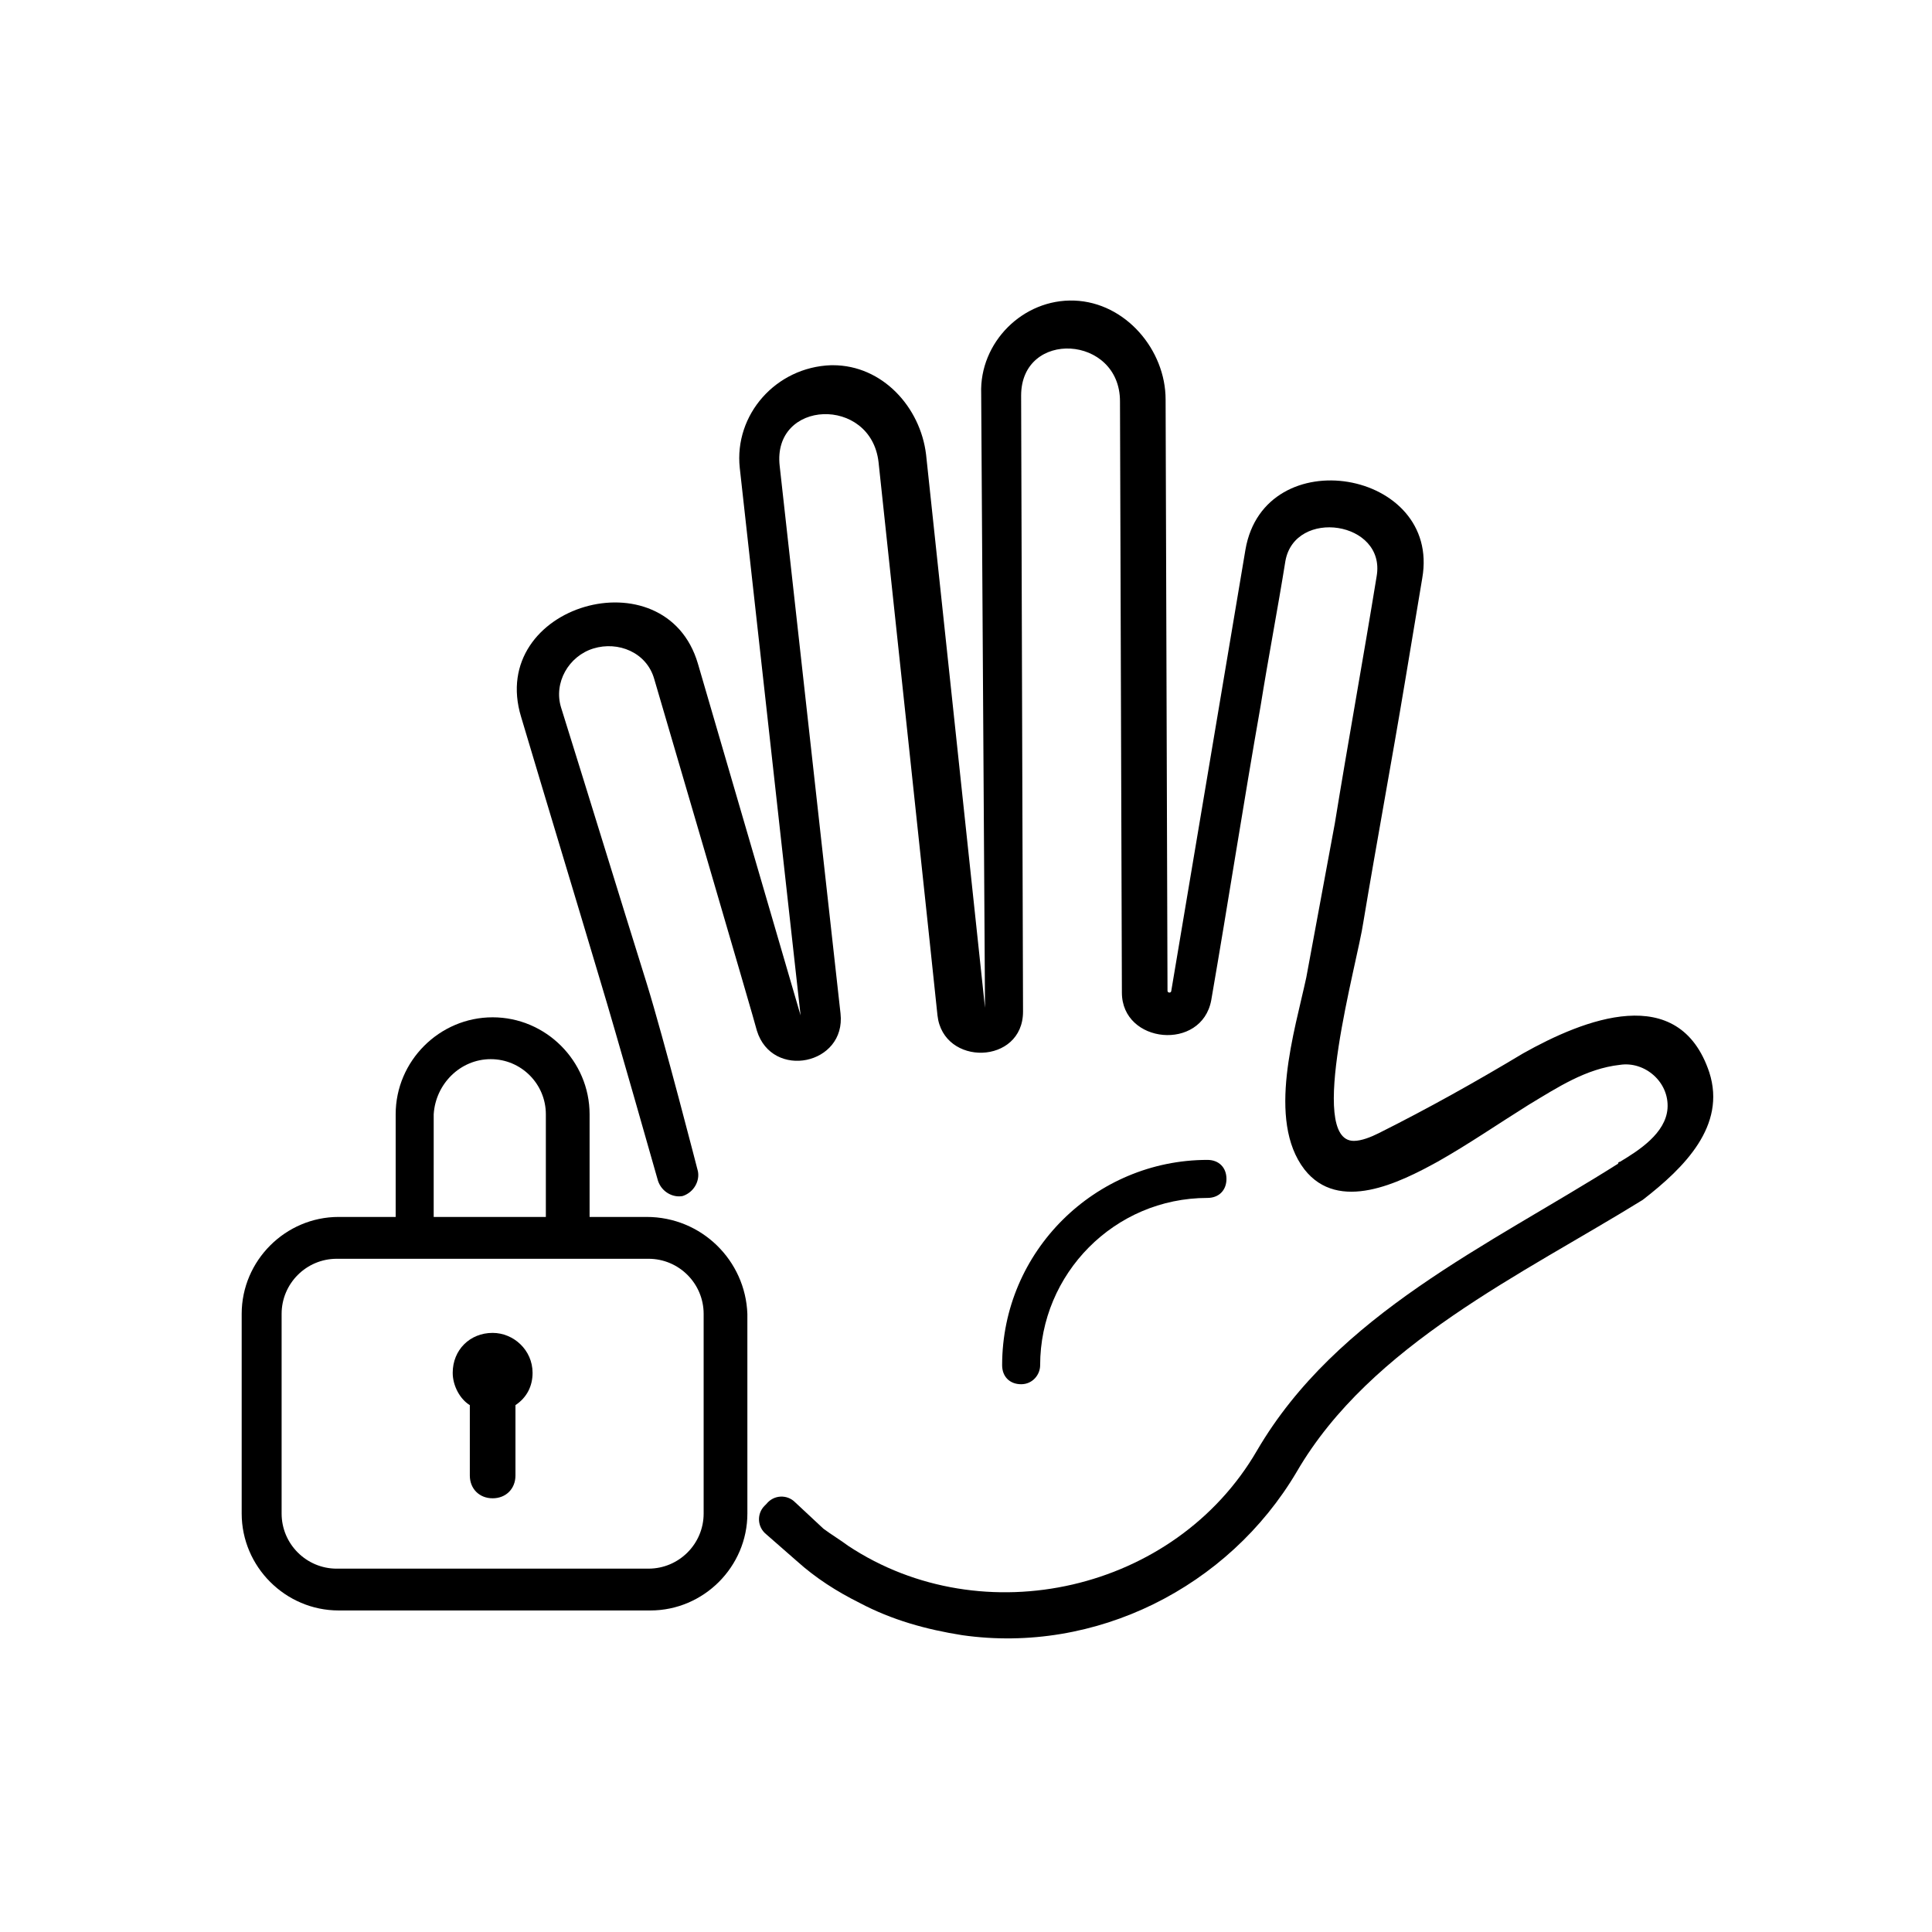
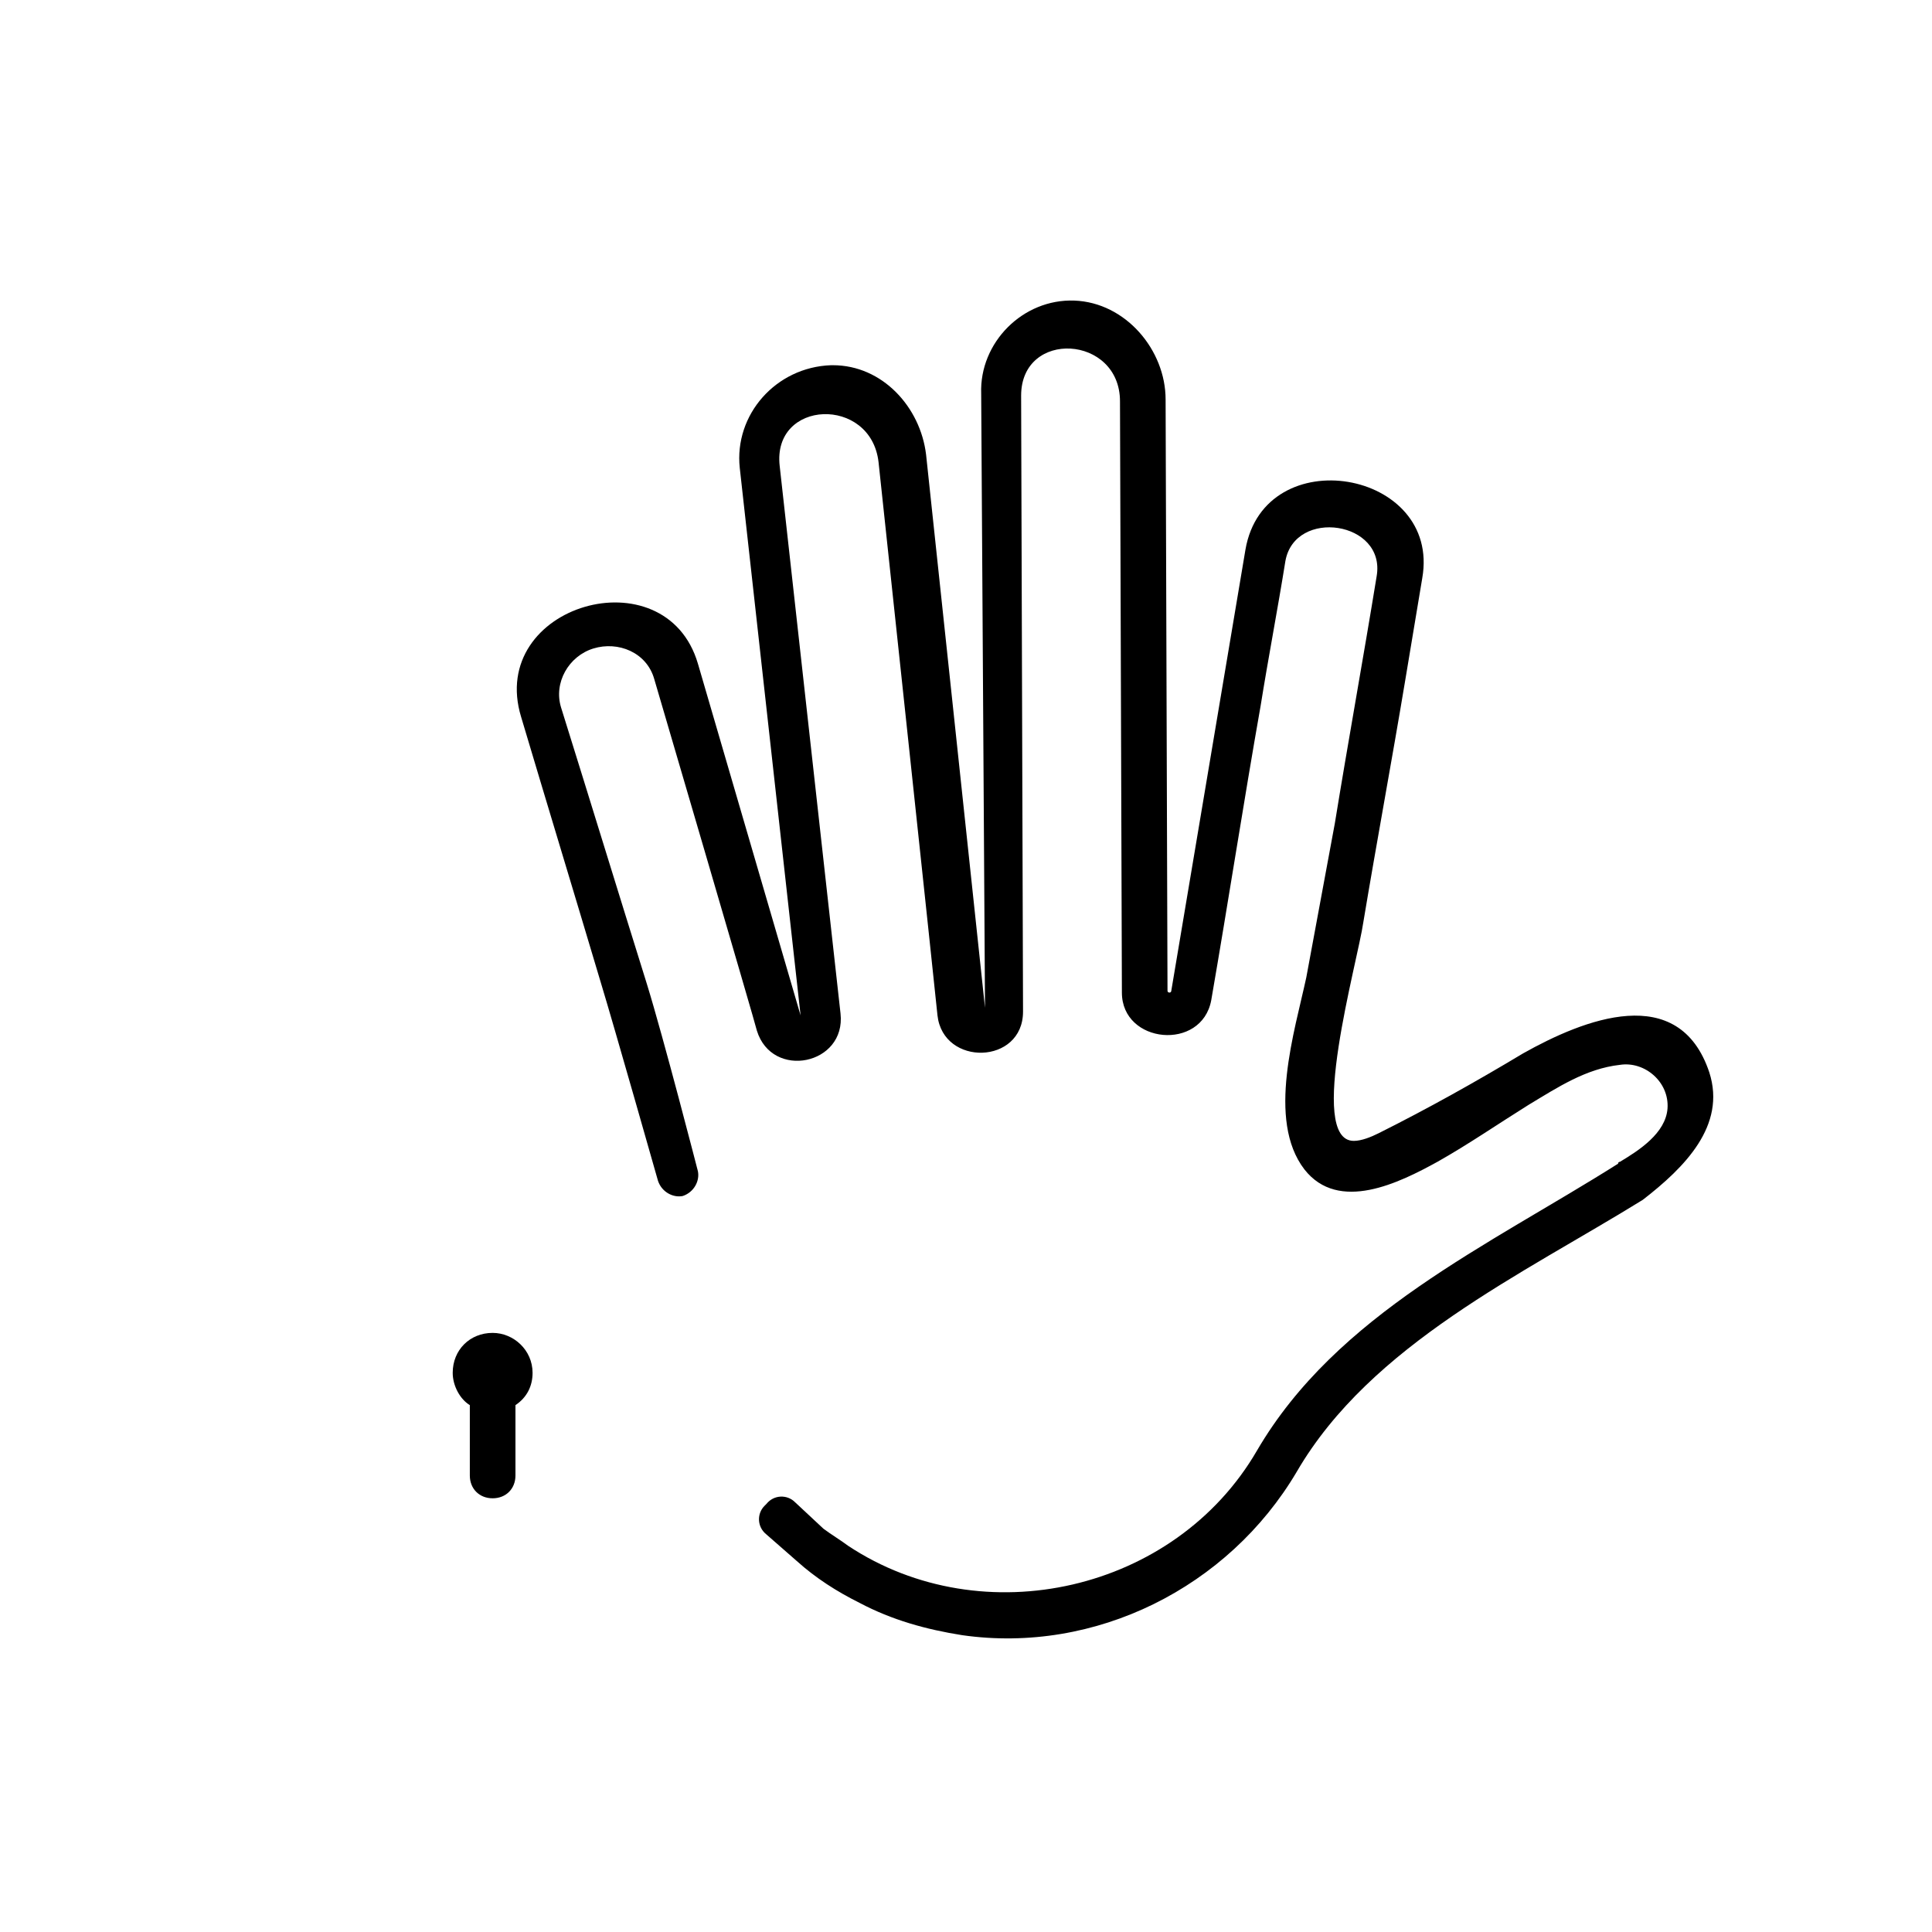
<svg xmlns="http://www.w3.org/2000/svg" fill="#000000" width="800px" height="800px" version="1.1" viewBox="144 144 512 512">
  <g>
-     <path d="m315.36 466.5h-15.113v-27.207c0-14.105-11.586-25.695-25.695-25.695-14.105 0-25.695 11.586-25.695 25.695v27.207h-15.113c-14.105 0-25.695 11.586-25.695 25.695v52.898c0 14.105 11.586 25.695 25.695 25.695h82.625c14.105 0 25.695-11.586 25.695-25.695l-0.004-52.898c-0.504-14.105-12.09-25.695-26.699-25.695zm-56.426-27.203c0.504-8.062 7.055-14.609 15.113-14.609 8.062 0 14.609 6.551 14.609 14.609v27.207l-29.723-0.004zm71.539 105.8c0 8.062-6.551 14.609-14.609 14.609l-82.625 0.004c-8.062 0-14.609-6.551-14.609-14.609v-52.902c0-8.062 6.551-14.609 14.609-14.609h82.625c8.062 0 14.609 6.551 14.609 14.609z" />
    <path d="m274.55 497.23c-6.047 0-10.578 4.535-10.578 10.578 0 3.527 2.016 7.055 4.535 8.566v18.641c0 3.527 2.519 6.047 6.047 6.047 3.527 0 6.047-2.519 6.047-6.047v-18.641c3.023-2.016 4.535-5.039 4.535-8.566-0.008-6.043-5.043-10.578-10.586-10.578z" />
    <path d="m596.99 428.21c-8.062-24.184-33.25-14.105-49.375-5.039-12.594 7.559-25.191 14.609-38.289 21.16-2.016 1.008-4.535 2.016-6.551 2.016-12.594 0 1.008-47.359 2.519-57.938 3.527-21.16 7.559-42.824 11.082-63.984 1.512-9.07 3.023-18.137 4.535-27.207 5.039-28.719-41.816-36.777-46.855-7.559l-19.648 116.88s0 0.504-0.504 0.504c0 0-0.504 0-0.504-0.504 0 0-0.504-156.18-0.504-156.68 0-13.098-10.578-25.695-24.184-26.199-13.602-0.504-25.191 11.082-24.688 24.688l1.012 162.73-15.617-146.61c-1.512-12.594-11.586-23.68-24.688-23.68h-0.504c-14.609 0.504-25.695 13.098-24.184 27.207l16.121 145.1-27.207-93.203c-8.566-29.223-55.922-15.617-46.855 14.105 7.055 23.68 14.105 46.855 21.16 70.535 3.527 11.586 15.113 52.395 15.113 52.395 1.008 3.023 4.031 4.535 6.551 4.031 3.023-1.008 4.535-4.031 4.031-6.551 0 0-9.07-35.266-13.602-49.879-7.559-24.184-15.113-48.871-22.672-73.051-2.016-6.551 2.016-13.602 8.566-15.617s14.105 1.008 16.121 8.062c0 0 27.207 92.699 27.207 93.203 4.031 13.098 23.68 9.07 22.168-4.535l-16.121-145.1c-2.016-17.633 24.184-18.641 26.199-1.008 0 0 15.617 146.11 15.617 146.61 1.512 13.602 22.672 13.098 22.672-1.008l-0.504-163.23c0-17.633 26.199-16.121 26.199 1.512 0 0 0.504 156.18 0.504 156.68 0 13.602 21.16 15.617 23.68 2.016 4.535-26.199 8.566-52.395 13.098-78.09 2.016-12.594 4.535-25.695 6.551-38.289 2.519-14.105 26.703-10.578 24.184 4.031-3.527 21.664-7.559 43.832-11.082 65.496-2.519 13.602-5.039 27.207-7.559 40.809-3.023 14.105-10.578 37.785-0.504 50.883 9.07 11.586 25.191 3.527 35.266-2.016 8.062-4.535 16.121-10.078 24.184-15.113 7.559-4.535 15.113-9.574 24.184-10.578 6.551-1.008 13.098 4.535 12.594 11.586-0.504 6.551-7.559 11.082-12.594 14.105 0 0-0.504 0-0.504 0.504-34.258 21.664-74.562 39.801-95.723 76.074-21.664 37.281-72.547 48.871-108.32 25.191-2.016-1.512-4.535-3.023-6.551-4.535l-7.559-7.051c-2.016-2.016-5.543-2.016-7.559 0.504l-0.504 0.504c-2.016 2.016-2.016 5.543 0.504 7.559l8.062 7.055c5.039 4.535 10.578 8.062 16.625 11.082 8.566 4.535 17.633 7.055 27.207 8.566 35.266 5.039 70.535-12.594 88.672-43.328 19.648-33.754 59.953-52.395 91.691-72.043 11.082-8.57 22.168-19.652 17.633-33.762z" />
-     <path d="m419.65 505.8c0-24.184 19.648-44.336 44.336-44.336 3.023 0 5.039-2.016 5.039-5.039s-2.016-5.039-5.039-5.039c-29.727 0-54.41 24.184-54.41 54.41 0 3.023 2.016 5.039 5.039 5.039 3.019 0.004 5.035-2.516 5.035-5.035z" />
  </g>
</svg>